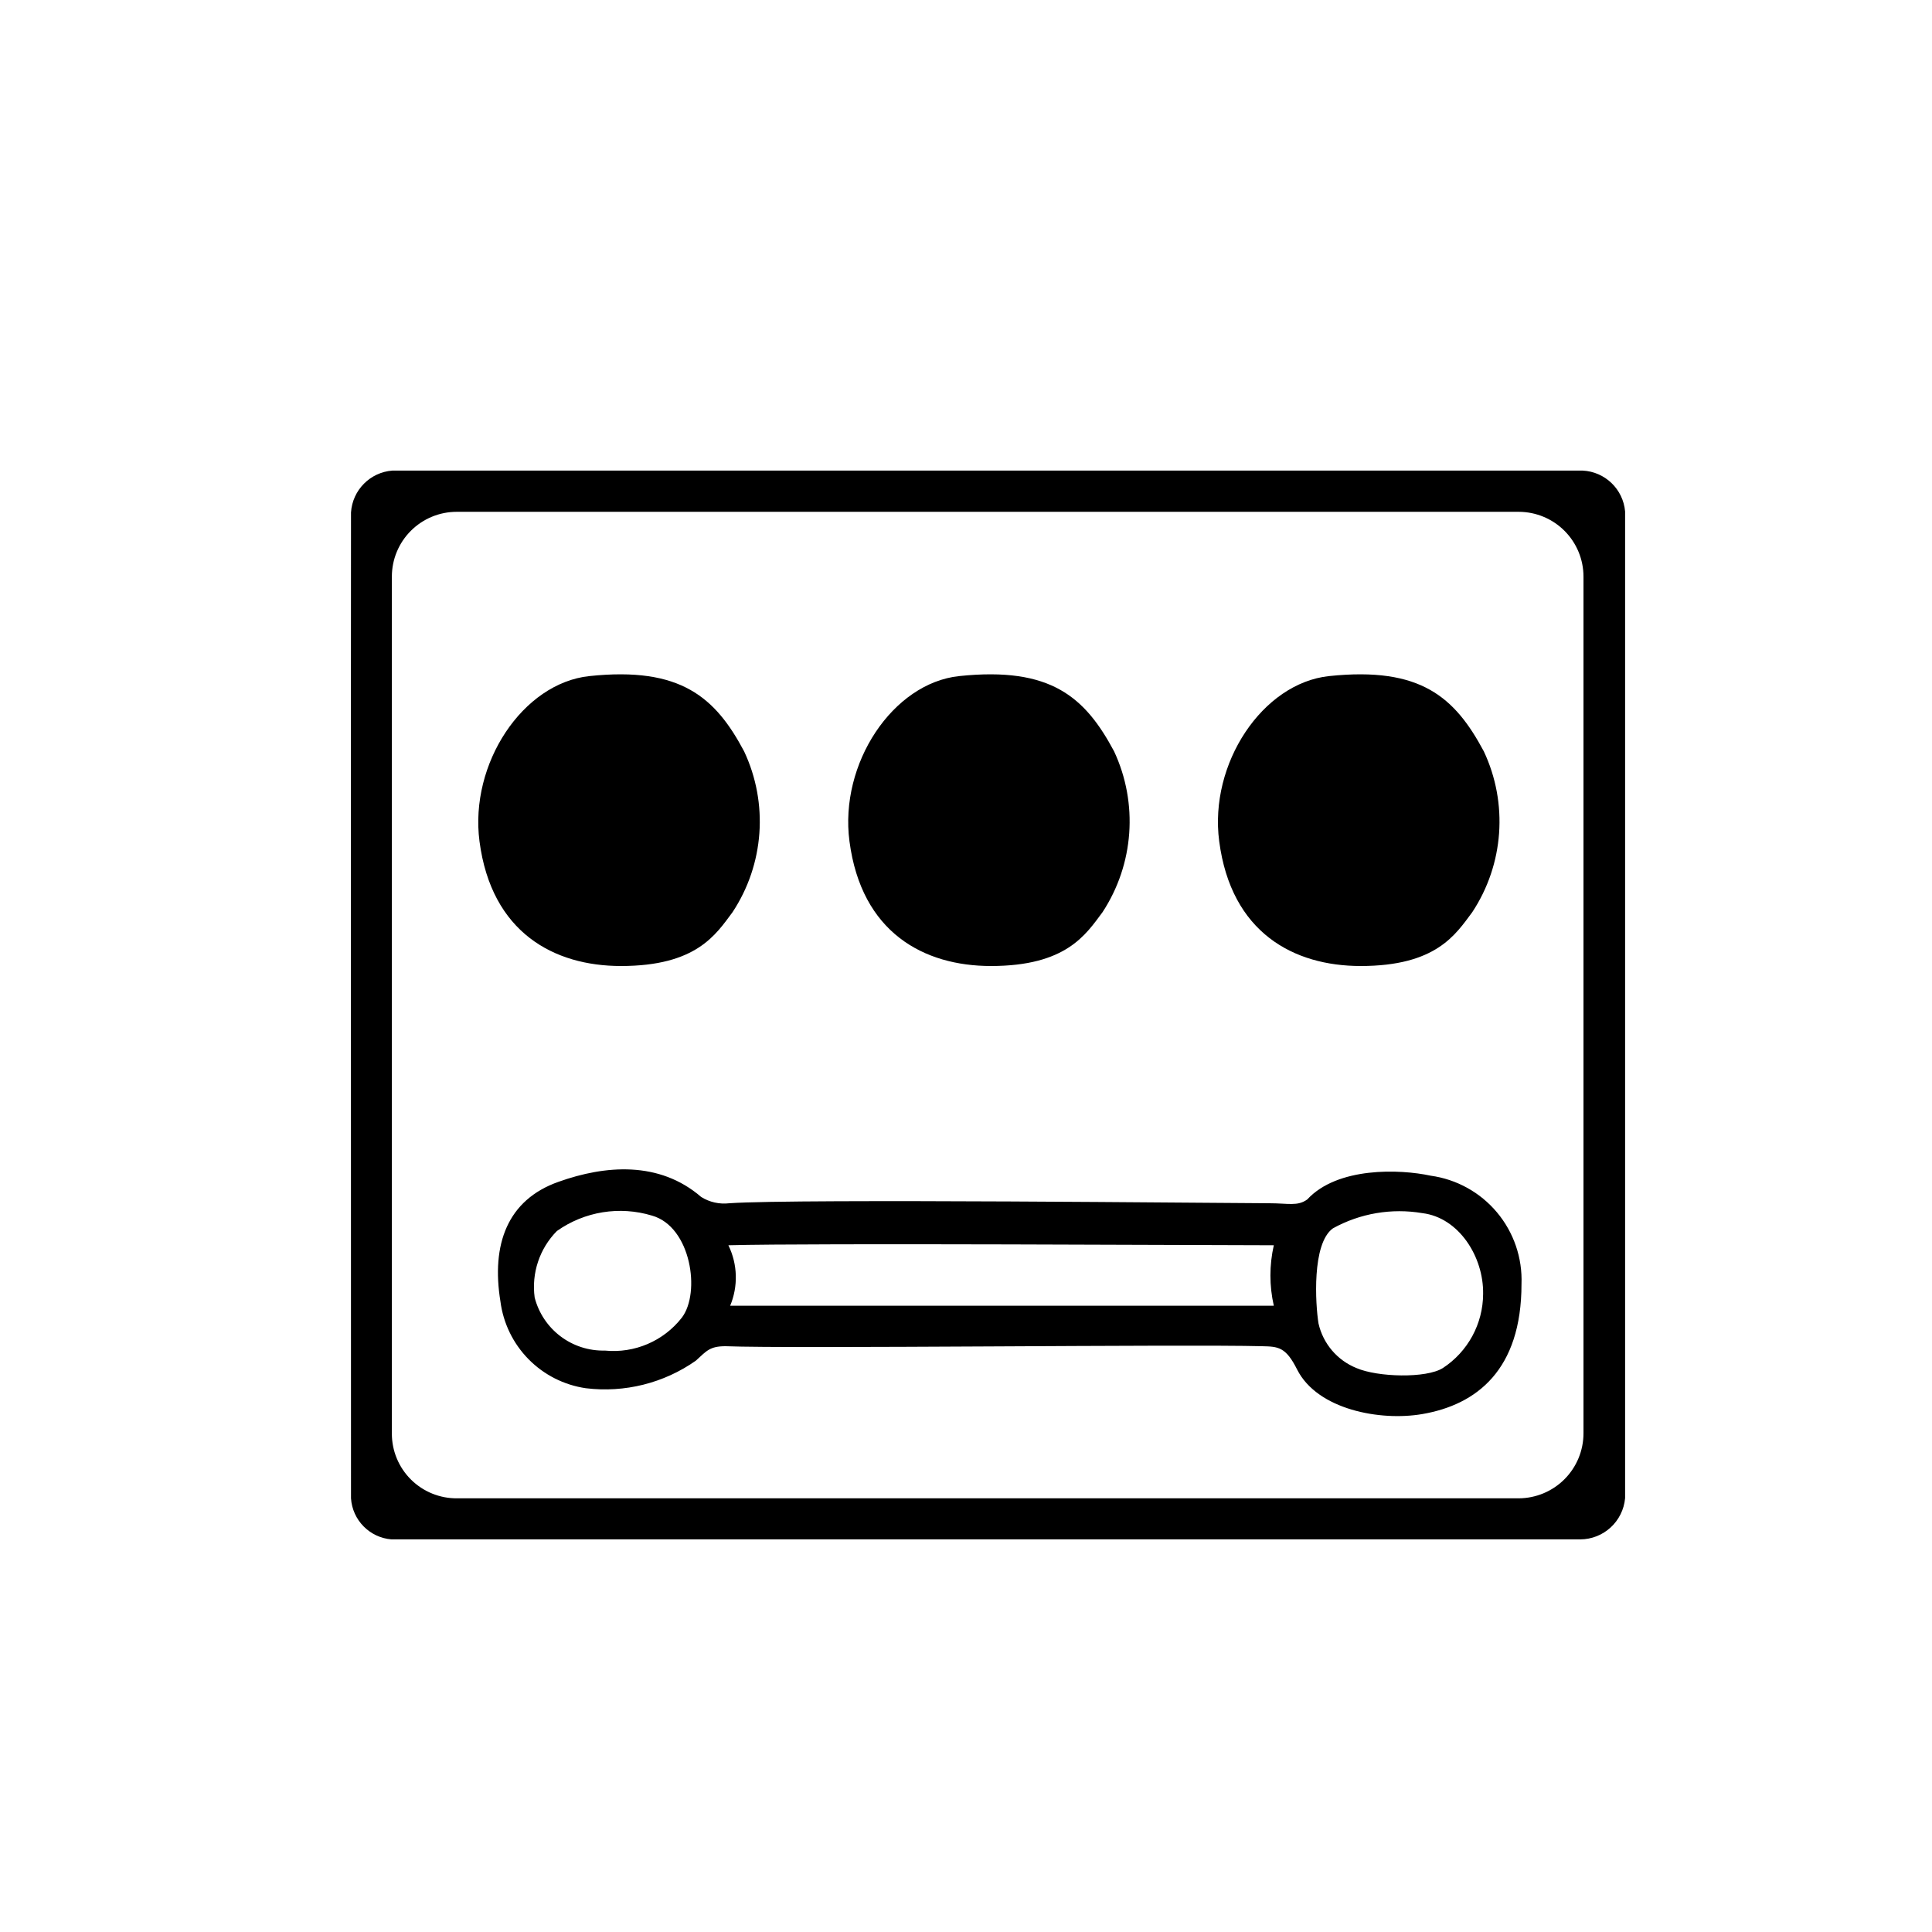
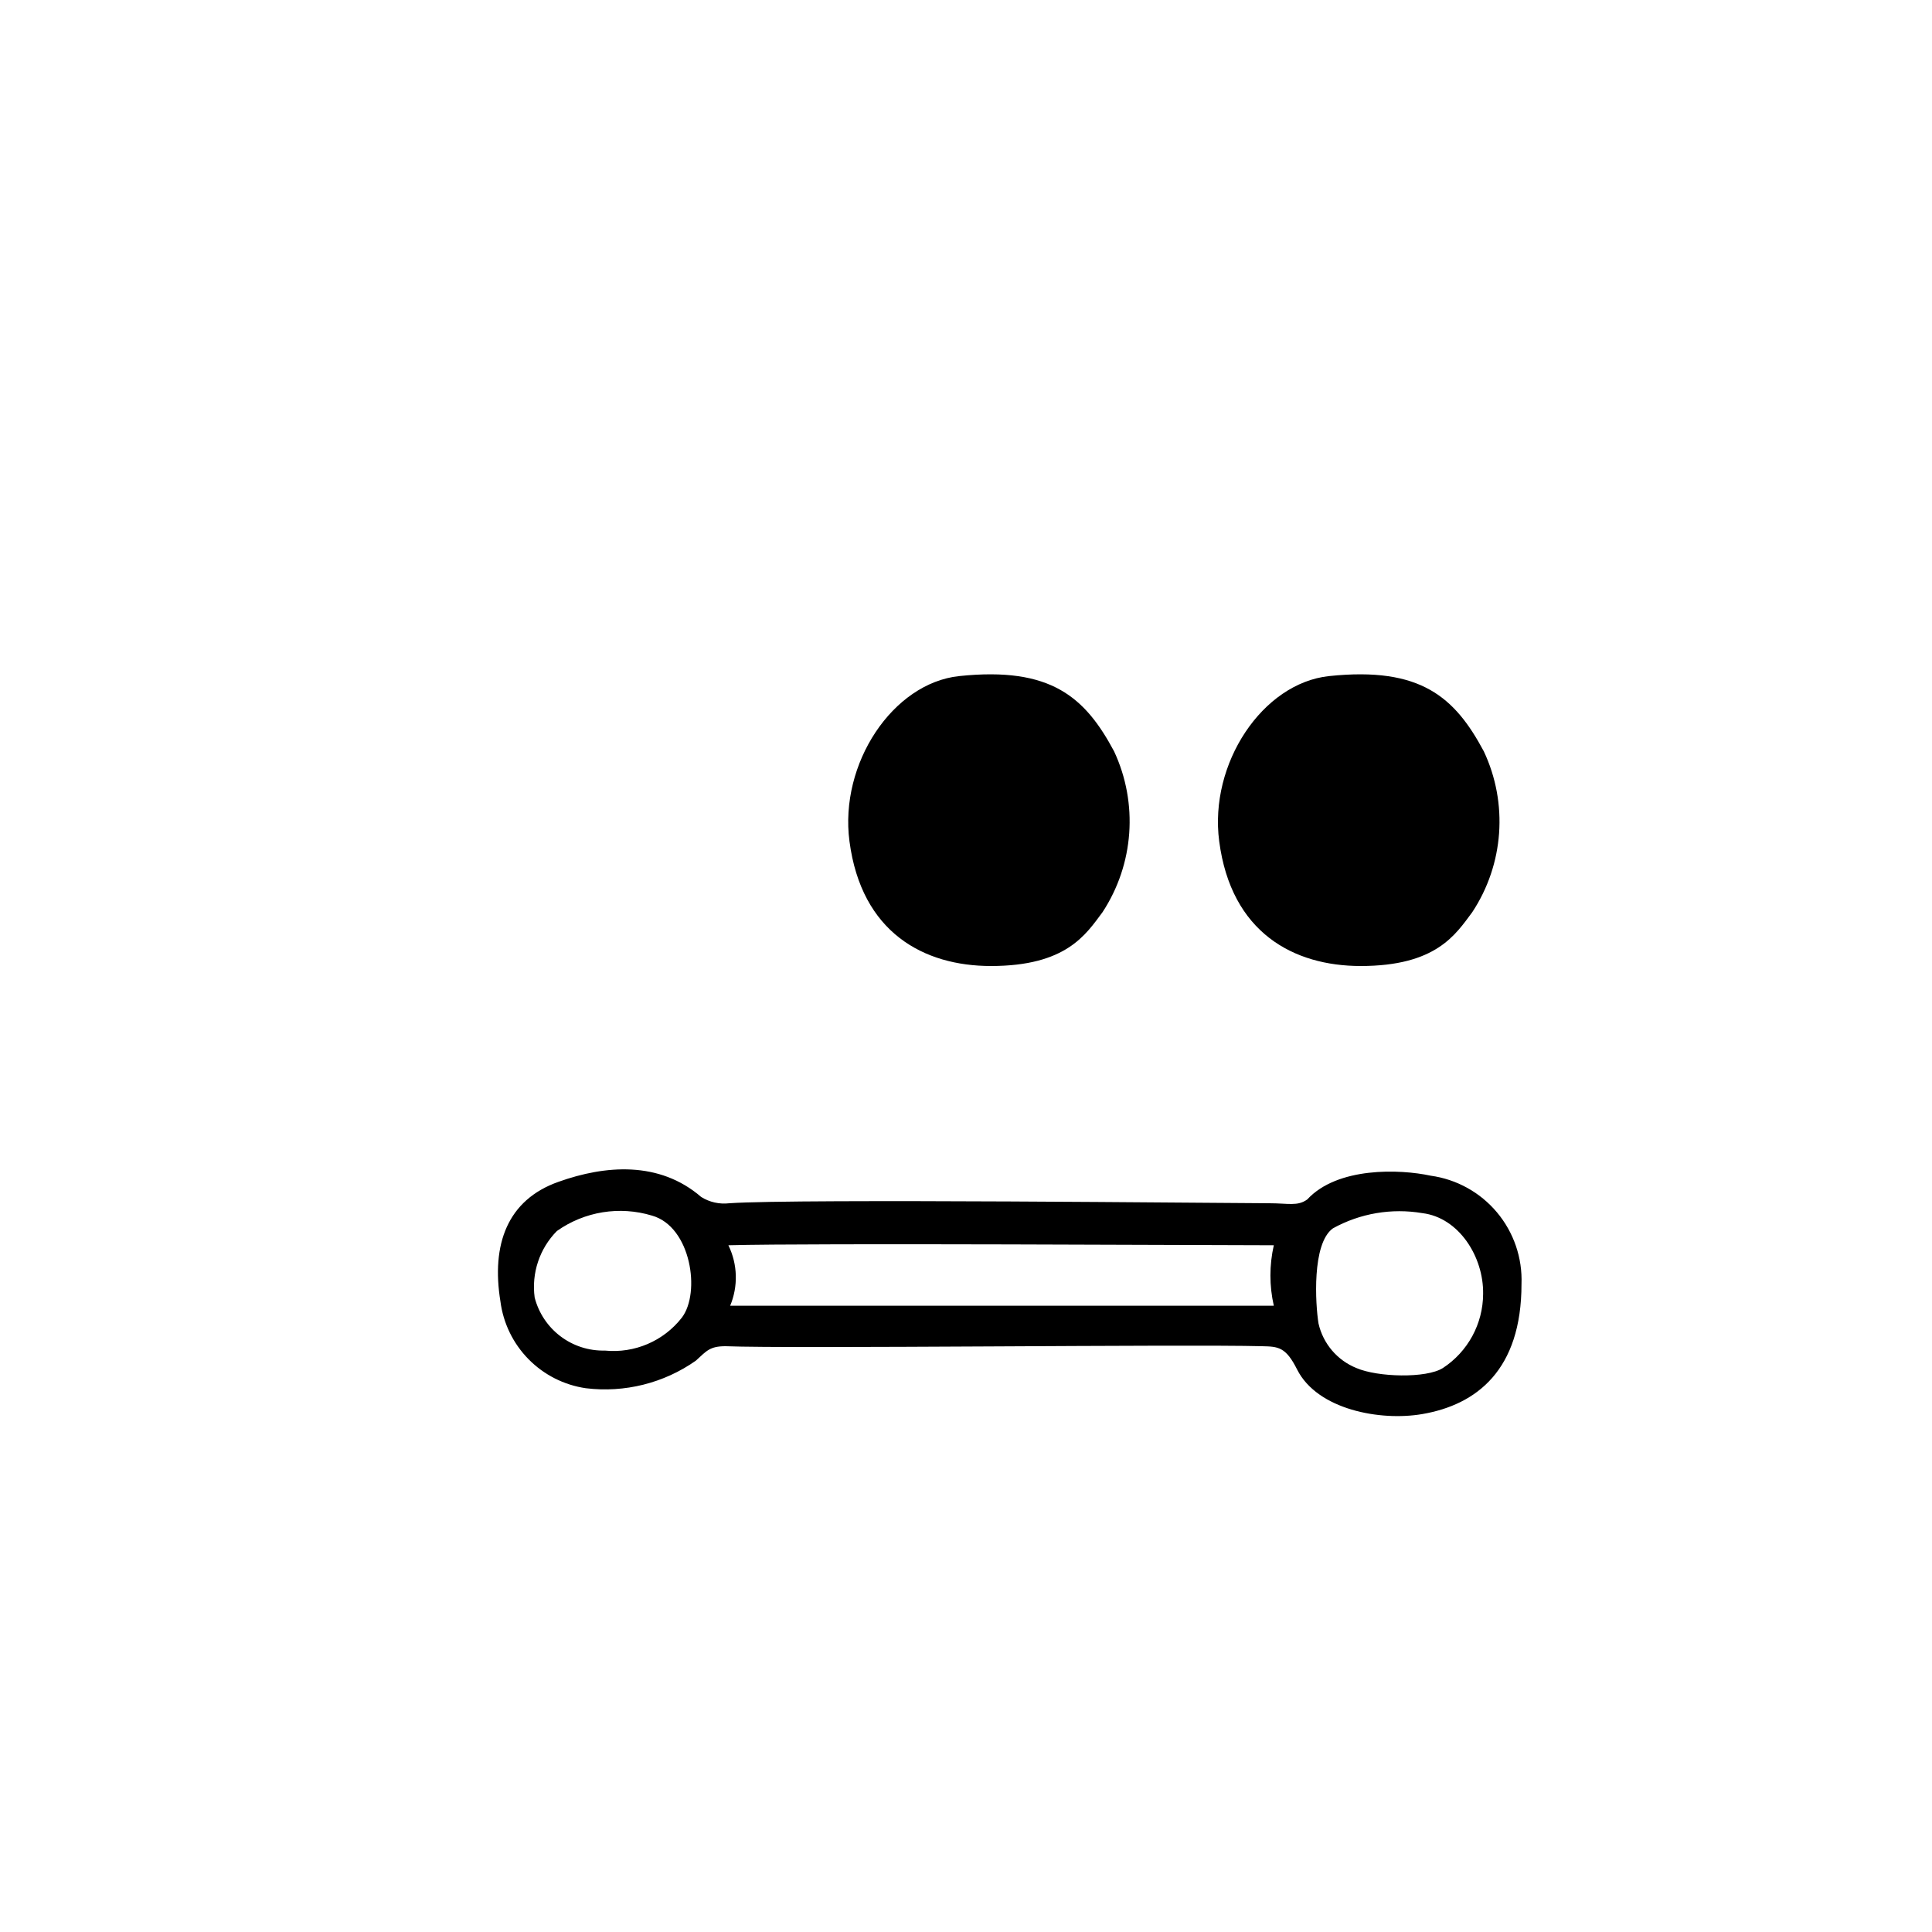
<svg xmlns="http://www.w3.org/2000/svg" fill="#000000" width="800px" height="800px" version="1.1" viewBox="144 144 512 512">
  <g>
-     <path d="m237.02 279.79c0.387-5.914 5.07-10.645 10.984-11.082h315.38c5.941 0.277 10.766 4.906 11.285 10.832v261.48c-0.547 6.168-5.695 10.902-11.887 10.934h-315.03-0.004c-5.781-0.465-10.348-5.098-10.73-10.883 0-7.004-0.051-243.59 0-261.28zm326.62 244.05v-227.02-0.004c0-4.547-1.805-8.906-5.016-12.129-3.211-3.219-7.566-5.035-12.113-5.051h-281.48-0.004c-4.555 0-8.926 1.812-12.148 5.035-3.223 3.219-5.031 7.59-5.031 12.145v227.07 0.004c-0.012 4.586 1.812 8.984 5.07 12.215 3.258 3.231 7.676 5.019 12.262 4.965h281.28c4.559-0.016 8.93-1.836 12.148-5.066 3.223-3.231 5.031-7.606 5.031-12.164z" />
    <path d="m336.27 500.76c-4.18 0-5.039 1.258-7.859 3.828-8.48 5.965-18.879 8.566-29.168 7.305-5.762-0.84-11.086-3.539-15.172-7.688-4.082-4.148-6.699-9.516-7.449-15.285-2.469-15.113 1.812-26.953 15.418-31.738 12.293-4.383 26.652-5.594 37.785 4.031l-0.004-0.004c2.223 1.391 4.856 1.977 7.457 1.664 18.086-1.258 132.8 0 143.08 0 5.039 0 7.508 0.855 10.078-1.008 8.012-8.664 24.535-8.062 32.695-6.297 6.863 0.945 13.129 4.406 17.578 9.715 4.449 5.305 6.769 12.078 6.504 19 0 22.773-11.891 31.992-26.301 34.461-11.133 1.914-27.762-1.16-33.152-11.789-3.023-6.047-5.039-6.098-9.27-6.195-20.402-0.555-124.74 0.703-142.22 0zm1.211-10.73h144.09v-0.004c-1.195-5.273-1.195-10.746 0-16.02-16.676 0-122.48-0.605-144.54 0 2.461 5.043 2.625 10.898 0.453 16.07zm183.44-24.539c-8.121-1.375-16.473 0.047-23.68 4.031-5.644 4.031-4.637 20.152-3.828 25.191 1.207 5.363 4.973 9.789 10.074 11.84 5.594 2.418 18.488 2.769 22.871 0h0.004c6.637-4.336 10.648-11.719 10.68-19.648 0.152-9.875-6.449-20.254-16.121-21.414zm-216.64 36.426c7.848 0.789 15.551-2.5 20.406-8.715 5.039-6.602 2.469-24.133-7.91-27.055-8.578-2.602-17.875-1.098-25.191 4.082-4.594 4.644-6.769 11.16-5.894 17.633 1.059 4.098 3.469 7.715 6.844 10.27 3.375 2.551 7.516 3.887 11.746 3.785z" />
    <path d="m439.25 343.12c6.43 13.781 5.266 29.91-3.074 42.625-4.434 5.945-9.621 14.258-29.574 14.258-17.734 0-34.309-8.816-37.484-33.051-2.719-20.605 11.488-41.918 29.07-43.781 24.387-2.57 33.402 5.641 41.062 19.949z" />
    <path d="m537.23 343.12c6.481 13.773 5.316 29.926-3.07 42.625-4.434 5.945-9.574 14.258-29.574 14.258-17.734 0-34.309-8.816-37.484-33.051-2.719-20.605 11.488-41.918 29.121-43.781 24.332-2.57 33.352 5.641 41.008 19.949z" />
-     <path d="m341.2 343.12c6.481 13.773 5.316 29.926-3.074 42.625-4.434 5.945-9.574 14.258-29.574 14.258-17.684 0-34.309-8.816-37.484-33.051-2.672-20.605 11.488-41.918 29.121-43.781 24.234-2.57 33.406 5.641 41.012 19.949z" />
  </g>
</svg>